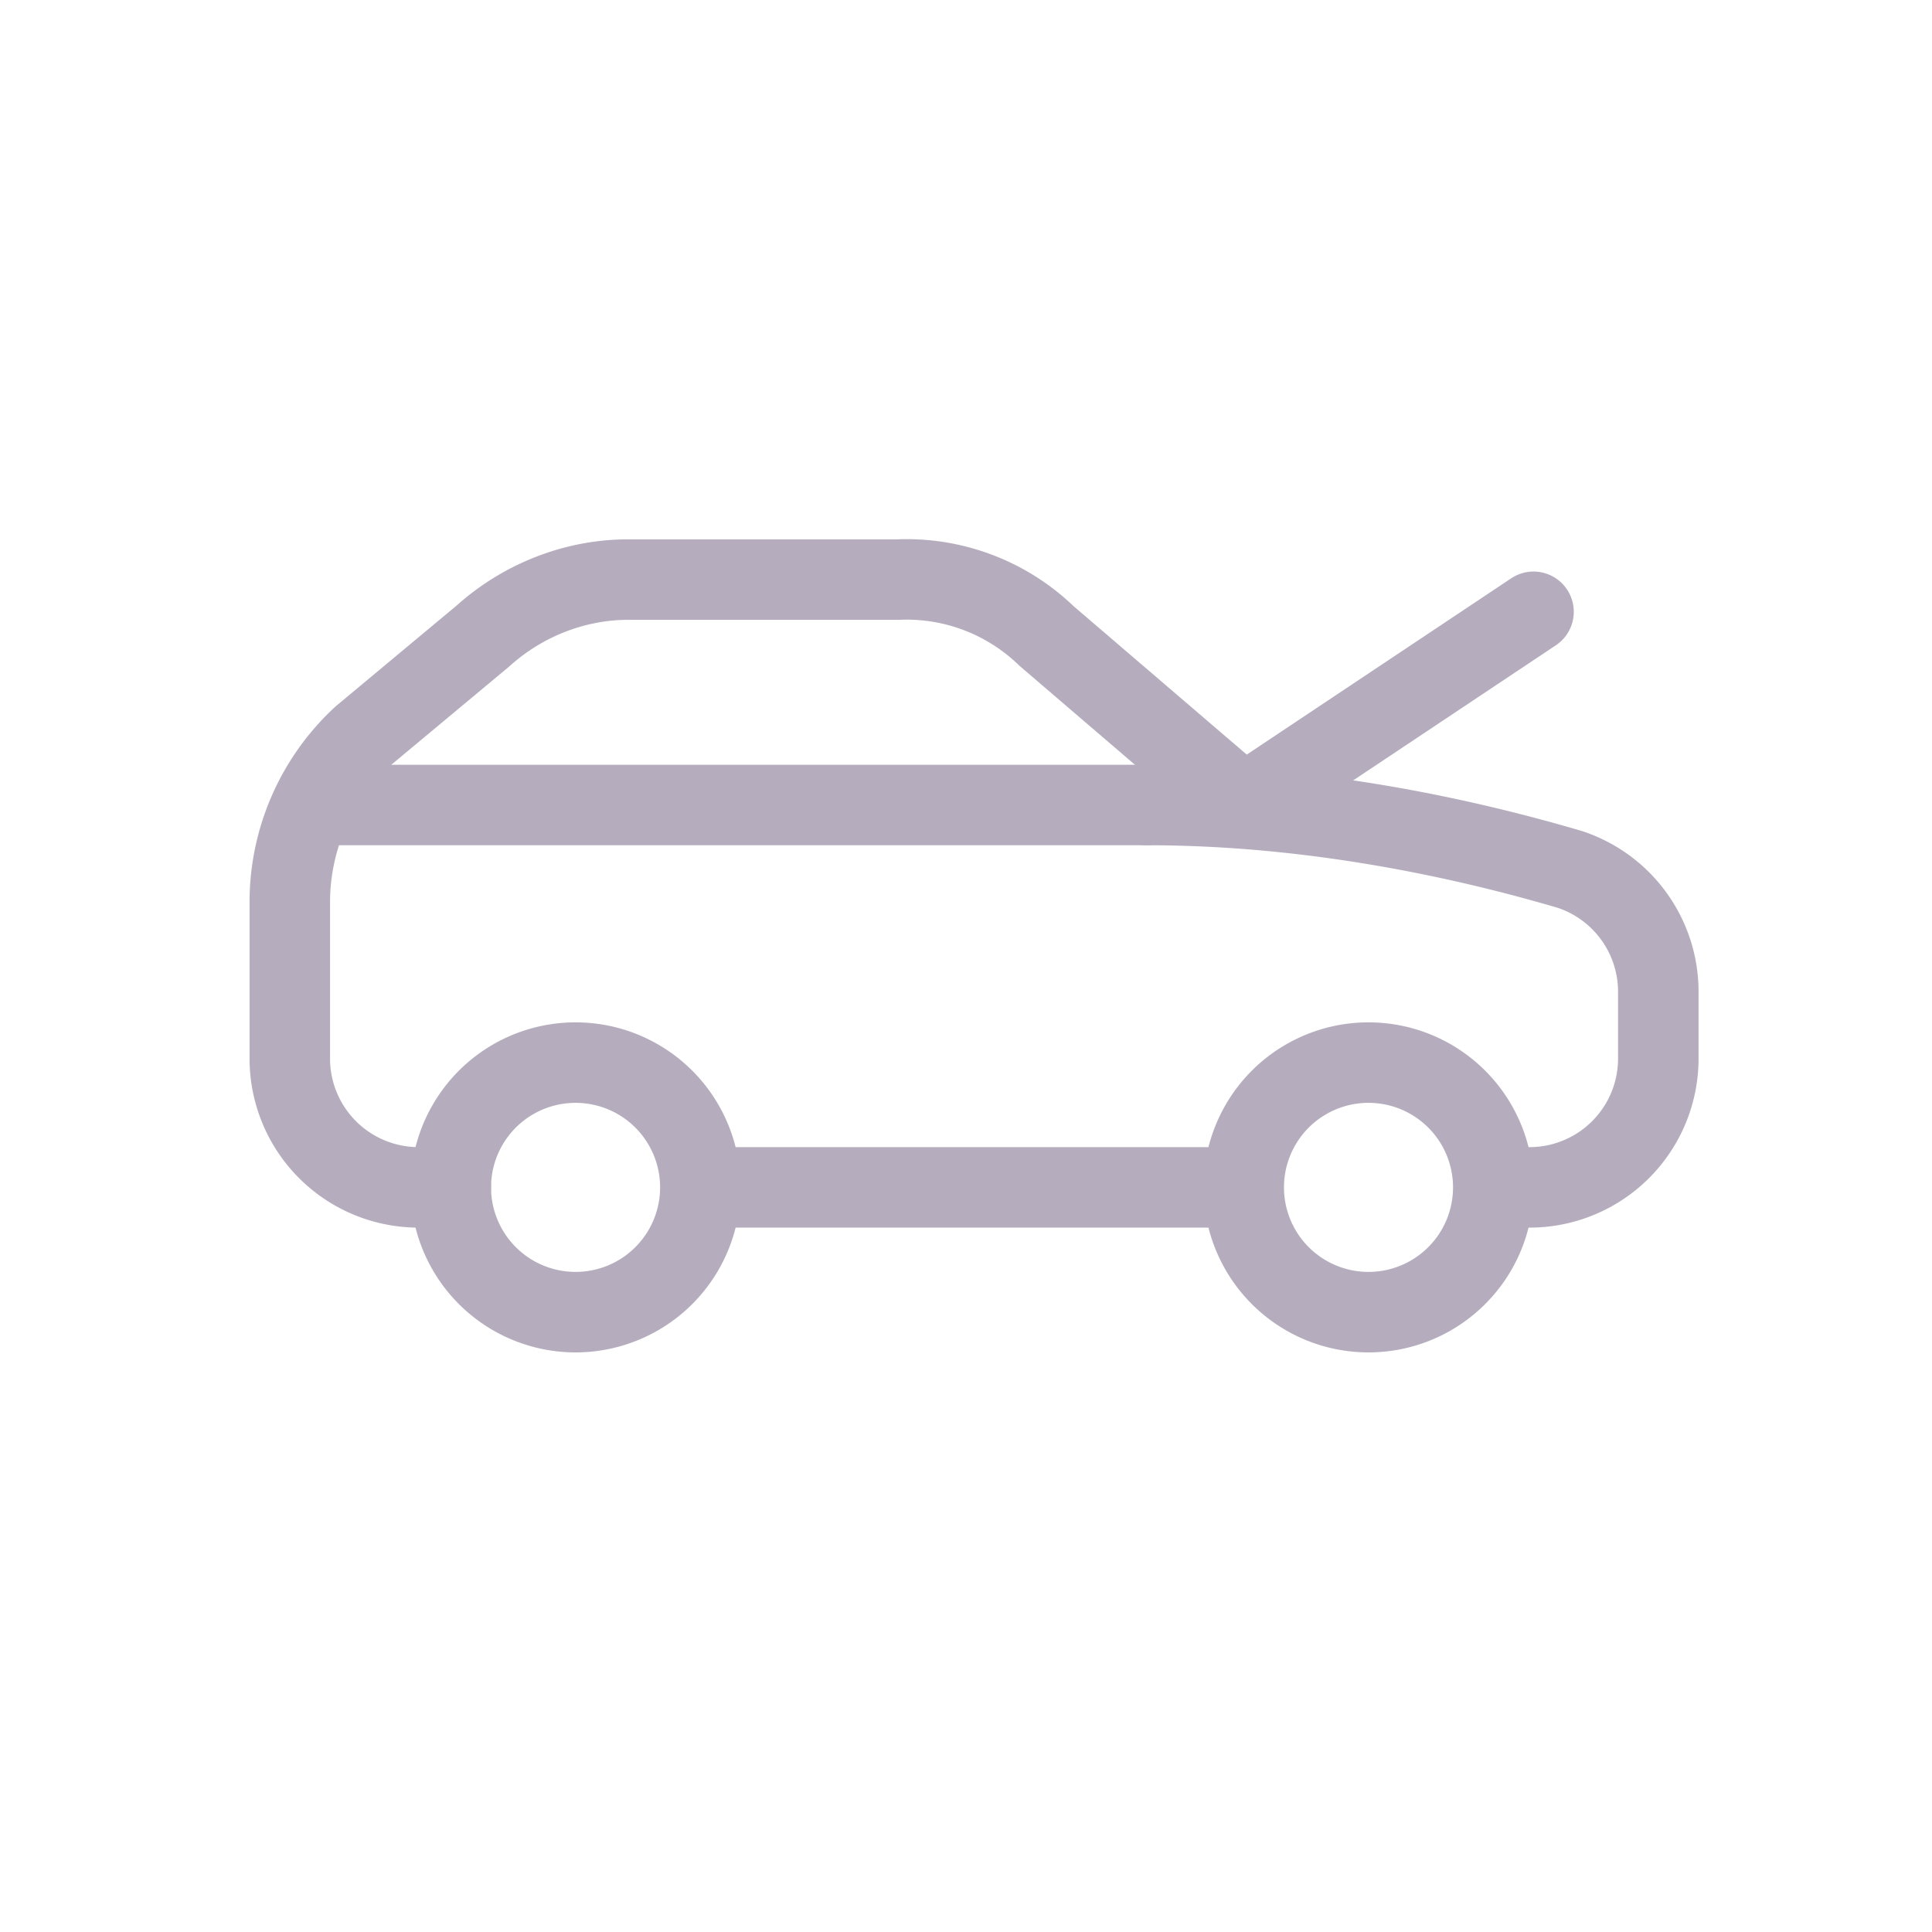
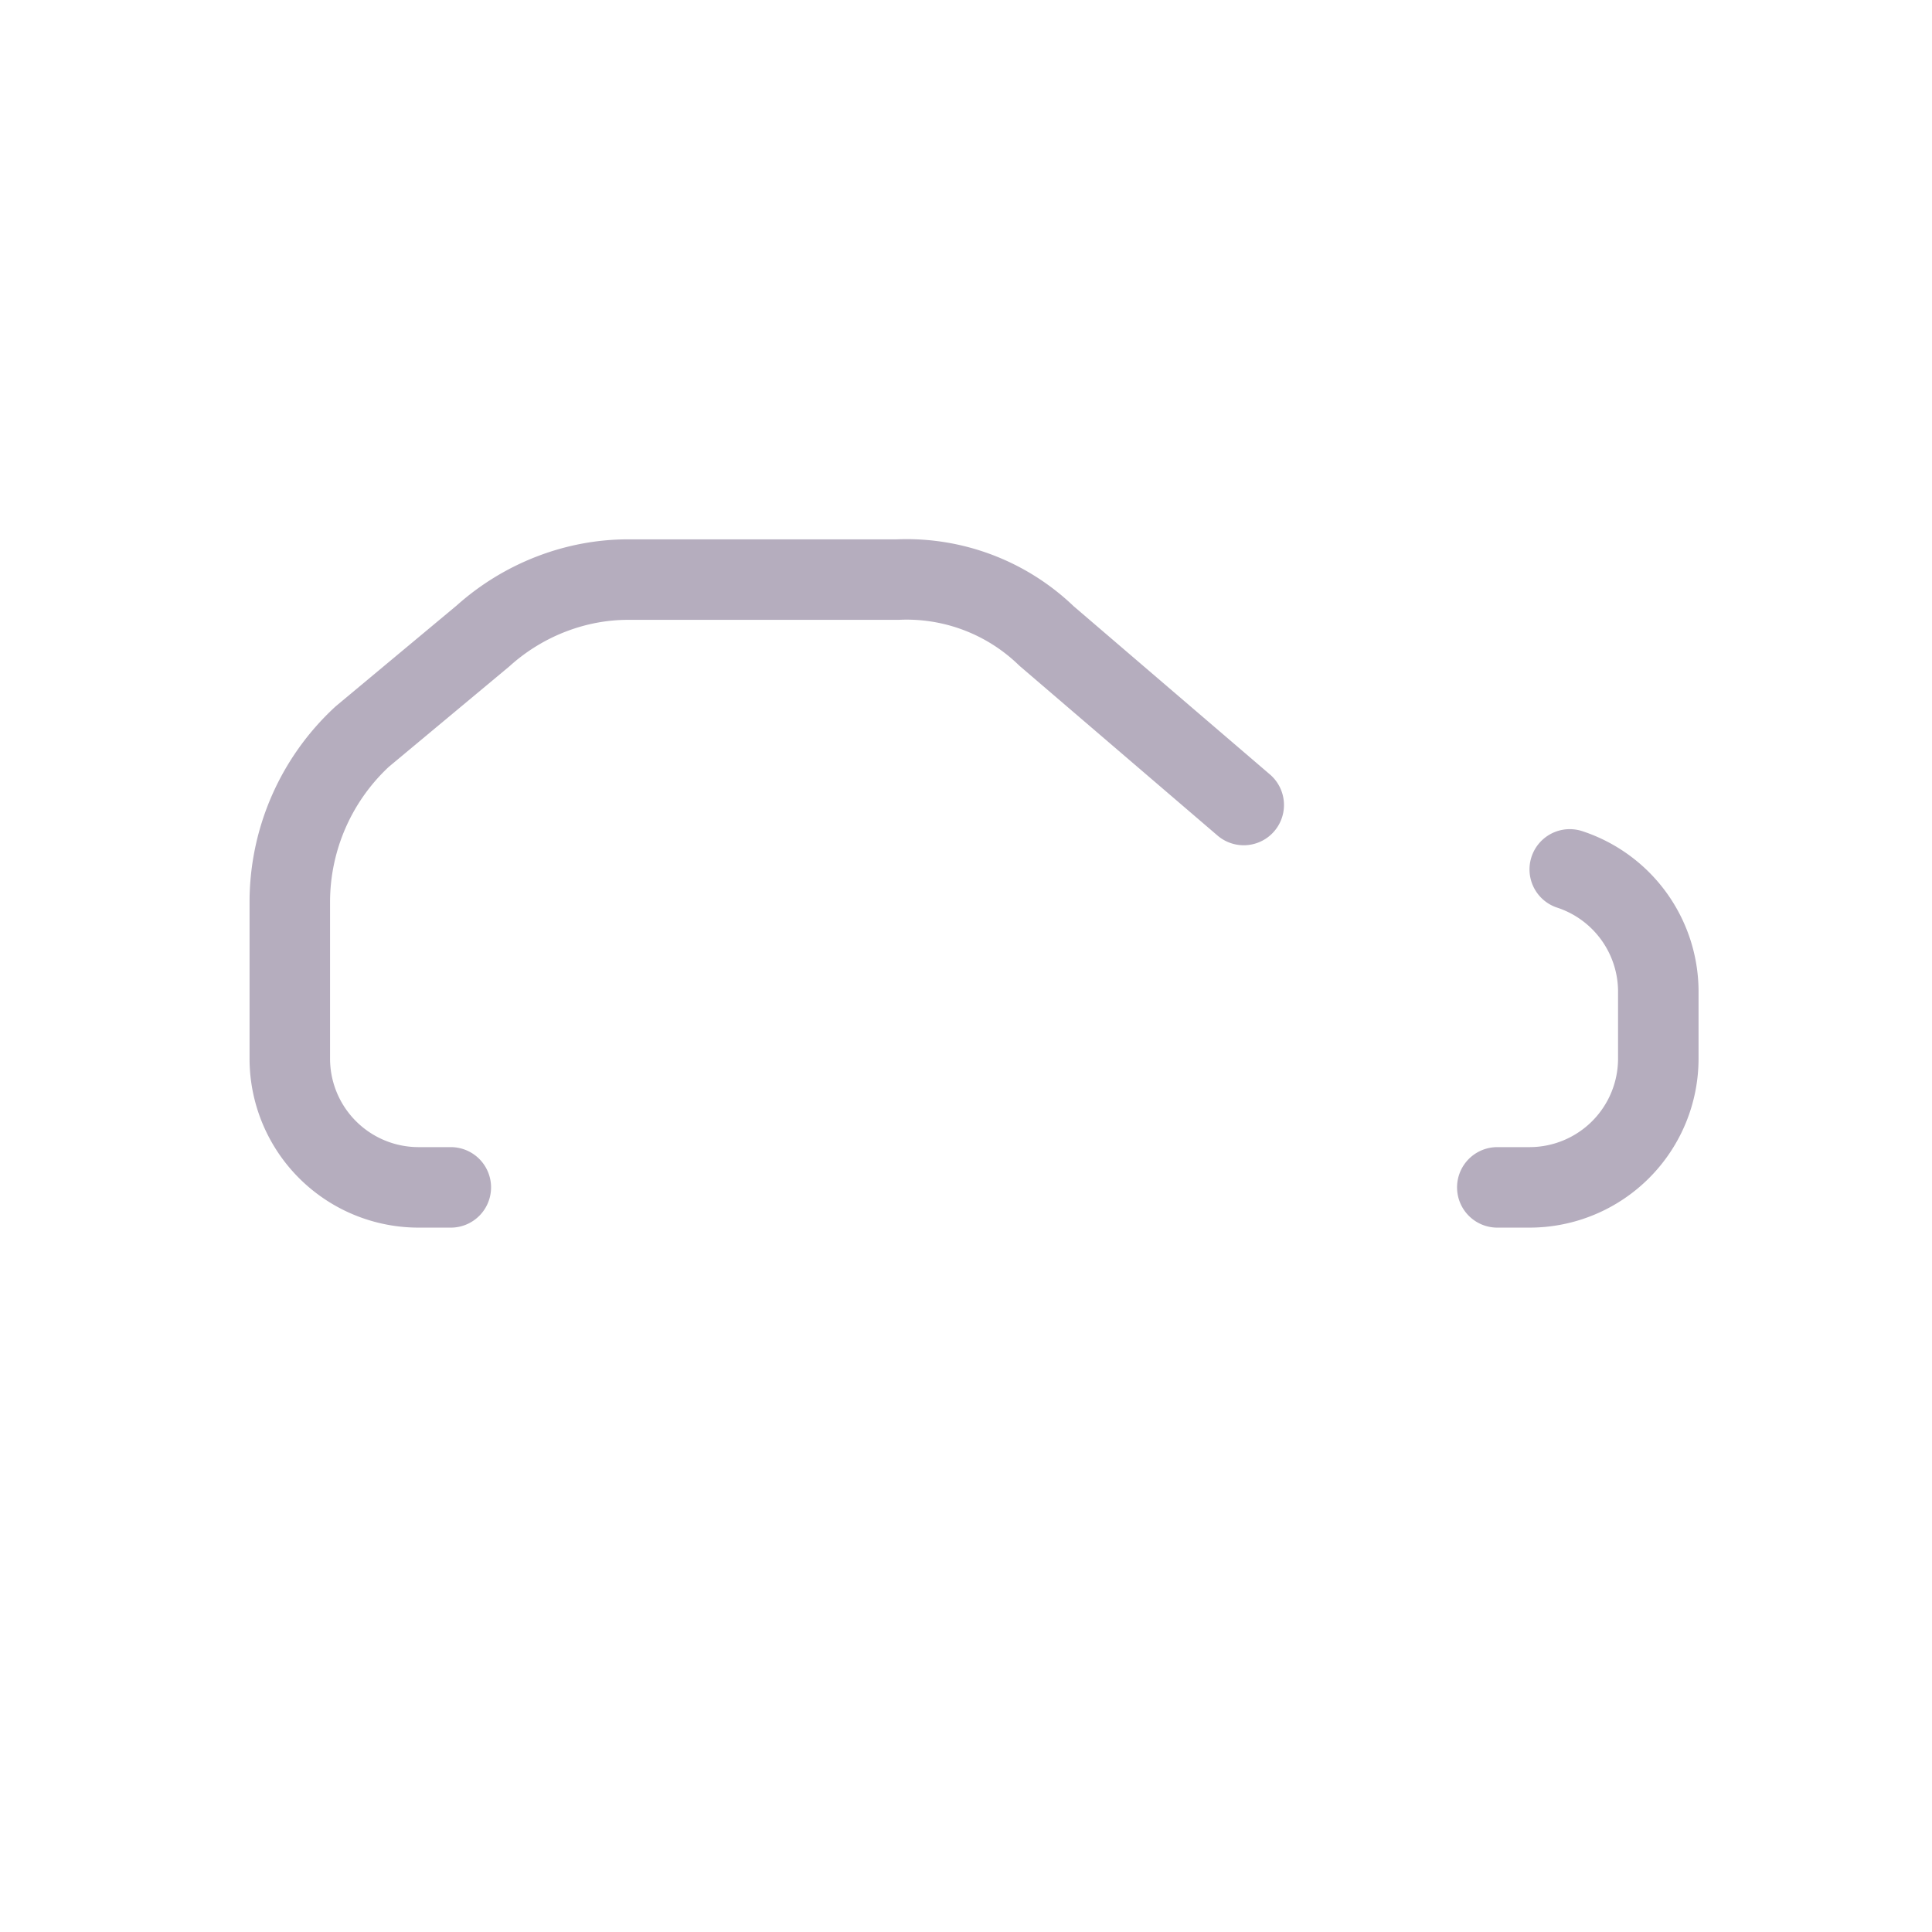
<svg xmlns="http://www.w3.org/2000/svg" width="48" height="48" fill="none">
  <path stroke="#B5ADBE" stroke-linecap="round" stroke-linejoin="round" stroke-width="2" d="M30.9 20 26 15.8a5 5 0 0 0-3.7-1.4h-6.7c-1.3 0-2.6.5-3.6 1.4l-3 2.5a5.6 5.6 0 0 0-1.8 4.1v3.9a3.2 3.2 0 0 0 3.2 3.2h.8" />
-   <path stroke="#B5ADBE" stroke-linecap="round" stroke-linejoin="round" stroke-width="2" d="M37.2 29.5h.8a3.2 3.2 0 0 0 3.2-3.2v-1.7a3.2 3.2 0 0 0-2.2-3c-3.4-1-7-1.6-10.5-1.6" />
-   <path stroke="#B5ADBE" stroke-linecap="round" stroke-linejoin="round" stroke-width="2" d="M34 32.6a3.1 3.1 0 1 0 0-6.2 3.1 3.1 0 0 0 0 6.2Zm-19.7 0a3.1 3.1 0 1 0 0-6.2 3.1 3.1 0 0 0 0 6.2ZM30.9 20l7.2-4.8m-7.2 14.3H17.6M8 20h20.5" />
+   <path stroke="#B5ADBE" stroke-linecap="round" stroke-linejoin="round" stroke-width="2" d="M37.2 29.5h.8a3.2 3.2 0 0 0 3.2-3.2v-1.7a3.2 3.2 0 0 0-2.2-3" />
</svg>